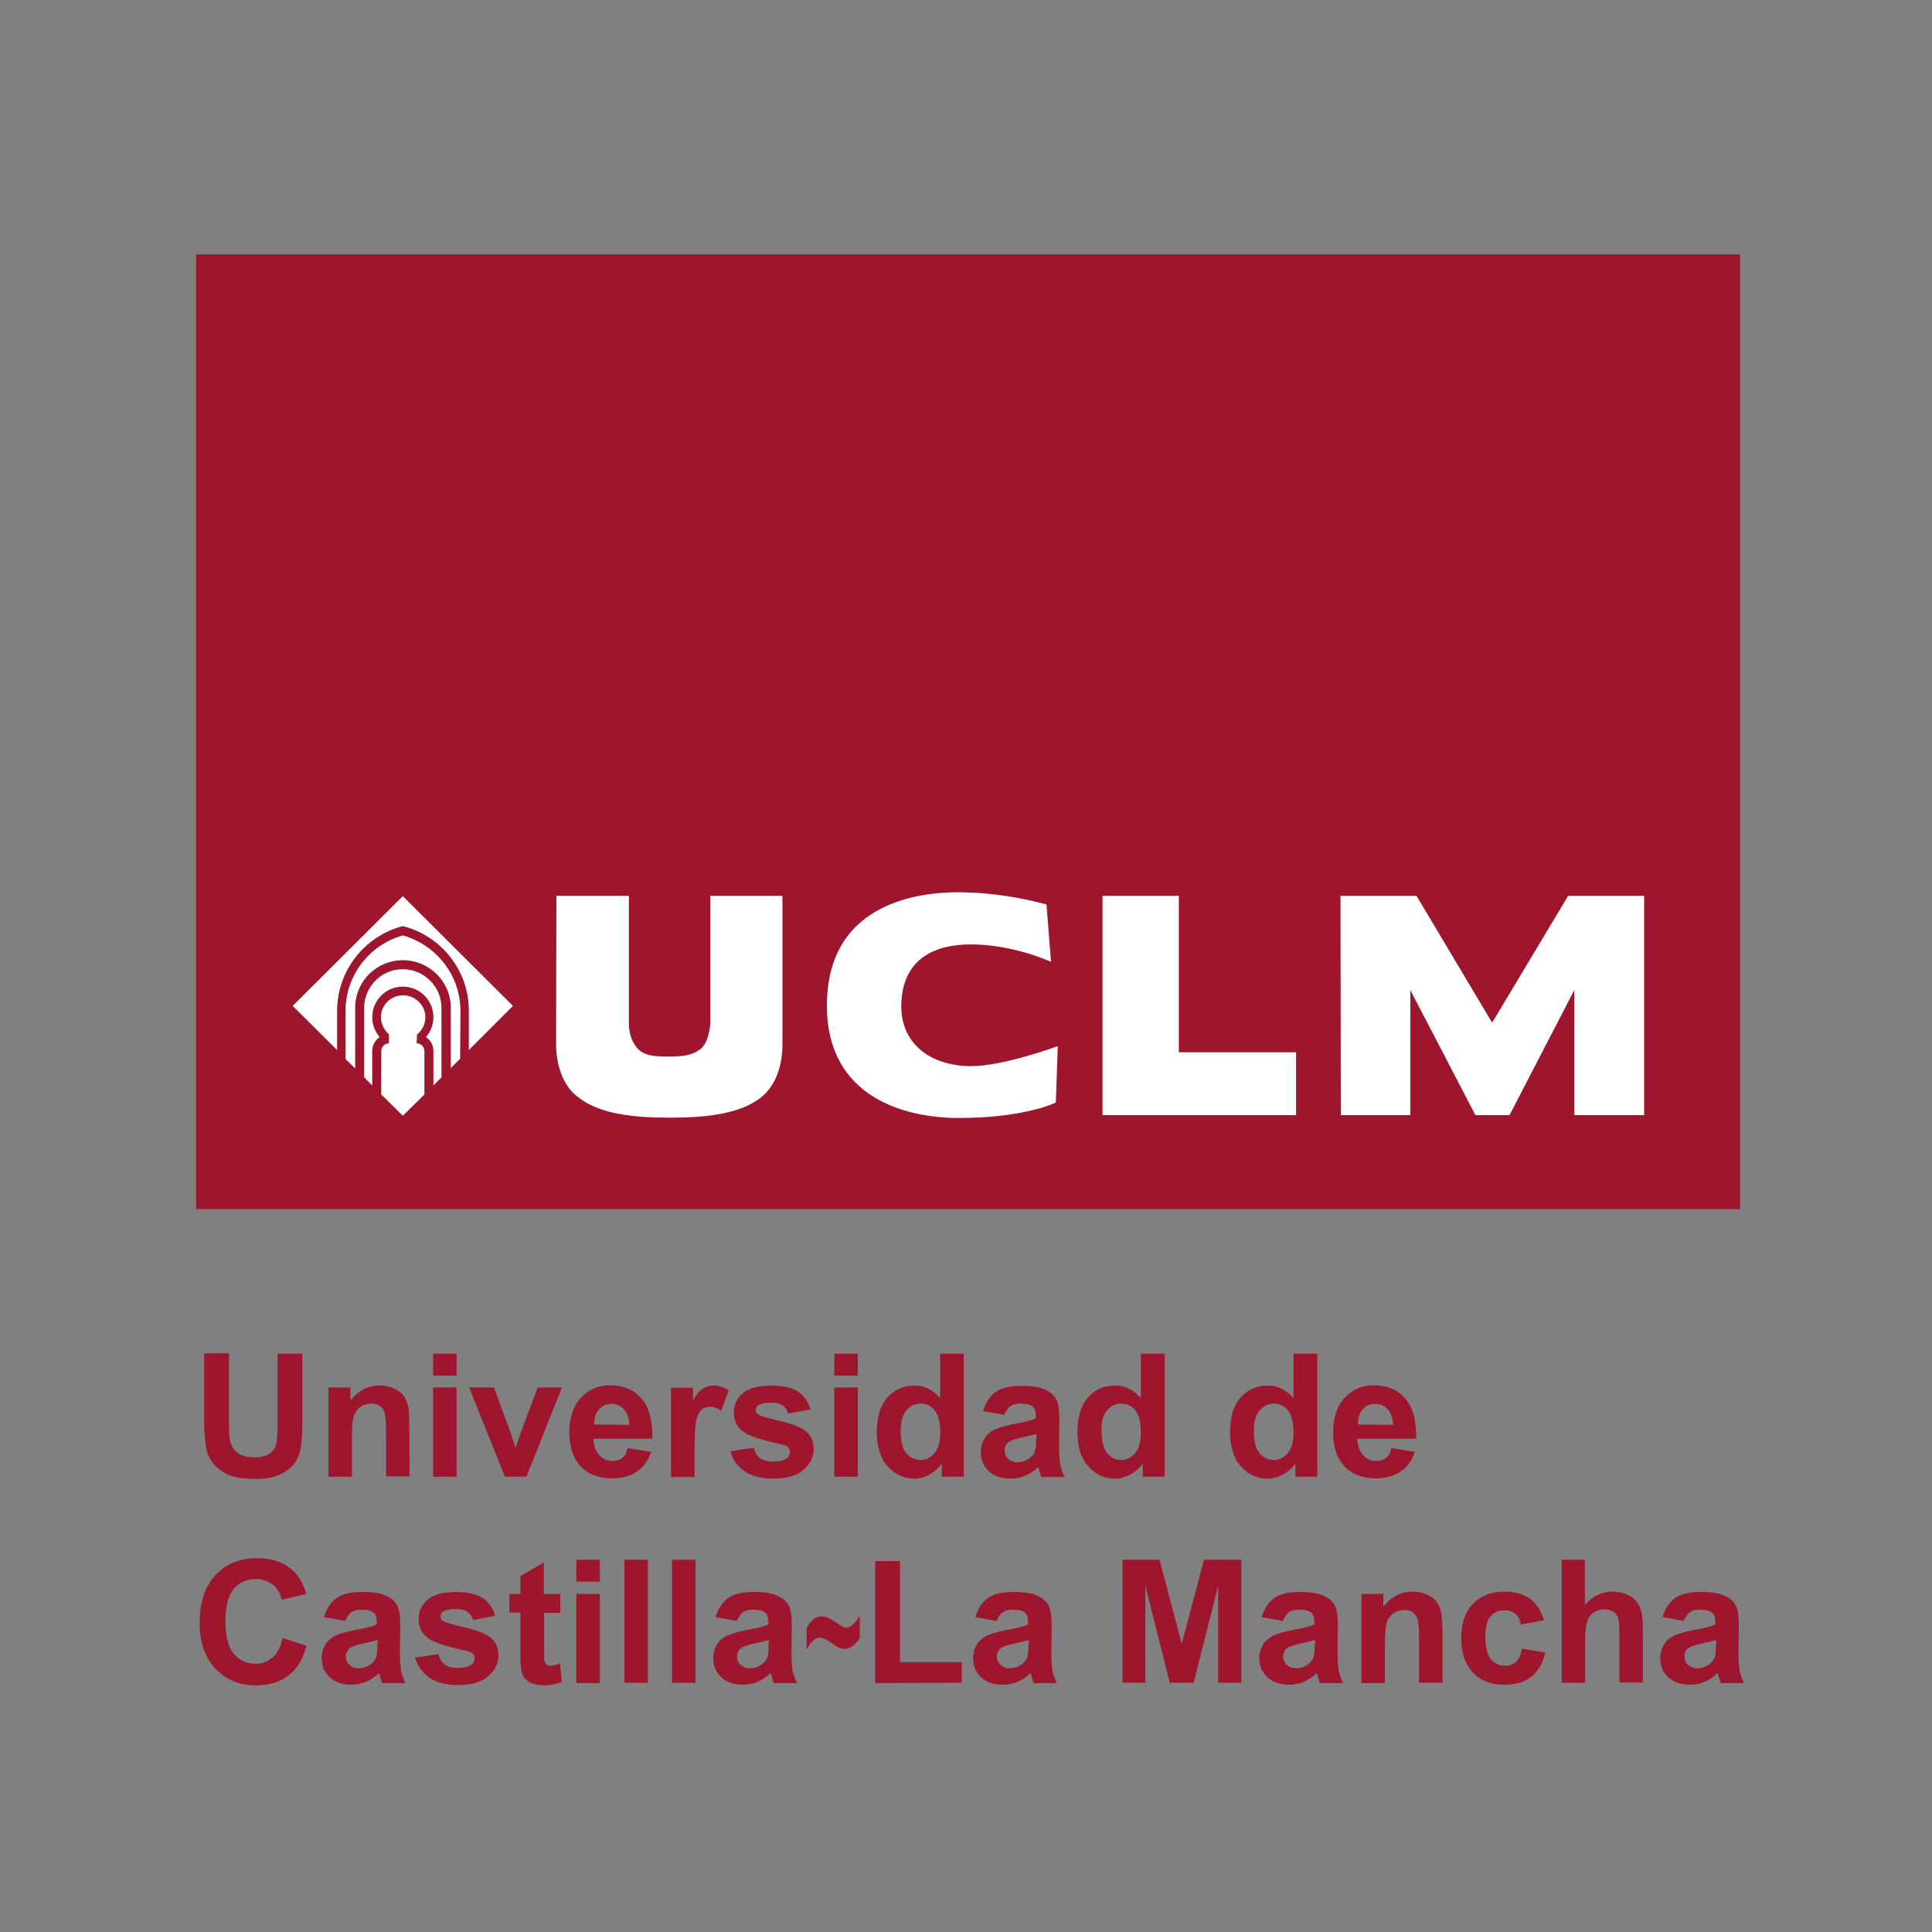
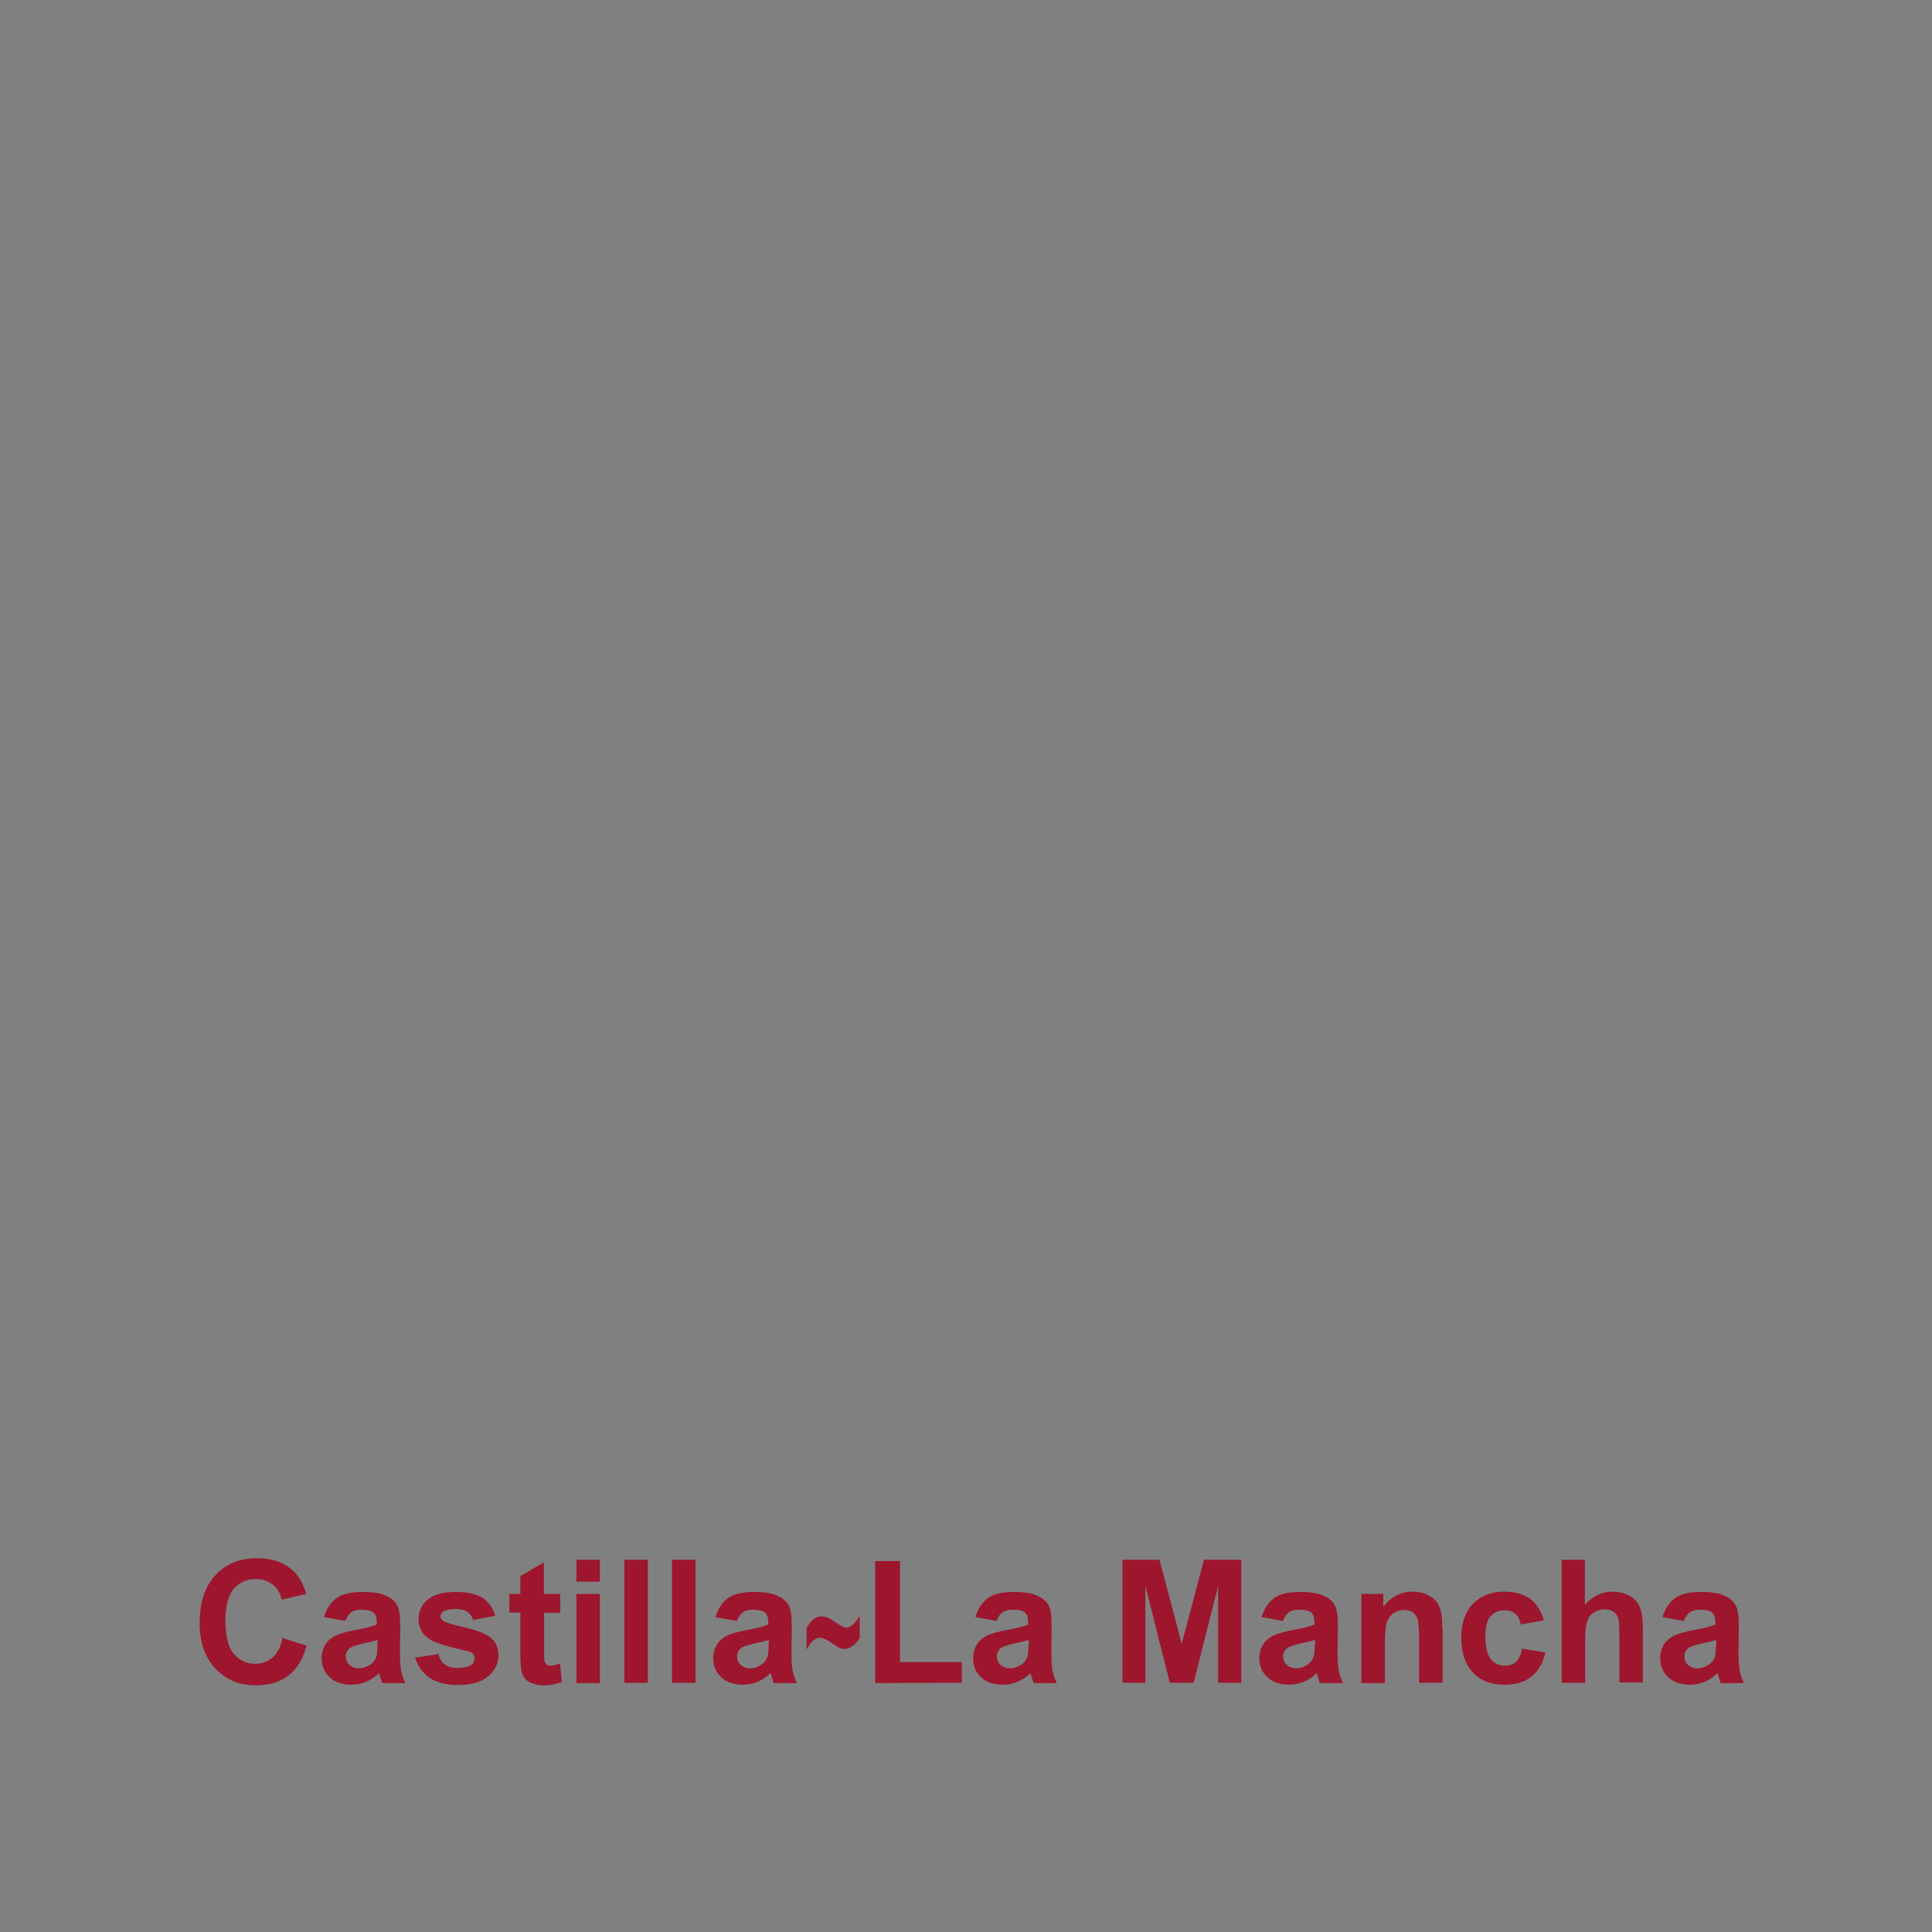
<svg xmlns="http://www.w3.org/2000/svg" version="1.1" id="CASTILLA_LA_MANCHA_1_" x="0px" y="0px" viewBox="0 0 600 600" style="enable-background:new 0 0 600 600;" xml:space="preserve">
  <rect x="0" y="0" width="600" height="600" fill="#808080" stroke="none" />
  <style type="text/css">
	.st0{fill:#9D162E;}
	.st1{fill:#FFFFFF;}
</style>
  <g id="TEXTO">
    <path class="st0" d="M532.9,510.8c0,1.8-0.1,2.9-0.3,3.6c-0.3,1-0.9,1.8-1.7,2.4c-1.2,0.9-2.5,1.3-3.8,1.3c-1.2,0-2.2-0.4-2.9-1.1   c-0.8-0.7-1.1-1.6-1.1-2.7c0-1,0.5-1.9,1.4-2.6c0.6-0.4,2-0.8,4-1.3c2-0.4,3.5-0.8,4.5-1.1v1.5H532.9z M524.8,500.7   c0.7-0.5,1.7-0.8,3-0.8c1.9,0,3.2,0.3,3.9,0.9s1,1.6,1,3v0.7c-1.3,0.6-3.7,1.2-7.1,1.8c-2.5,0.5-4.5,1.1-5.8,1.7   c-1.3,0.7-2.4,1.6-3.1,2.8c-0.7,1.2-1.1,2.6-1.1,4.2c0,2.4,0.8,4.3,2.5,5.9c1.6,1.5,3.9,2.3,6.7,2.3c1.6,0,3.1-0.3,4.6-0.9   c1.4-0.6,2.8-1.5,4-2.7c0.1,0.1,0.1,0.4,0.3,0.9c0.3,1,0.5,1.7,0.7,2.2h7.2c-0.6-1.3-1.1-2.6-1.3-3.7c-0.2-1.2-0.4-2.9-0.4-5.4   l0.1-8.5c0-3.2-0.3-5.4-1-6.6c-0.6-1.2-1.8-2.2-3.4-2.9c-1.6-0.8-4-1.2-7.3-1.2c-3.6,0-6.3,0.6-8.1,1.9s-3.1,3.3-3.9,5.9l6.6,1.2   C523.5,502.1,524.1,501.2,524.8,500.7 M485,484.4v38.2h7.3v-13.9c0-2.3,0.2-4.1,0.7-5.3c0.4-1.2,1.1-2.1,2.1-2.7s2-0.9,3.3-0.9   c1.1,0,1.9,0.2,2.6,0.7s1.2,1.1,1.5,1.9s0.4,2.6,0.4,5.5v14.6h7.3v-16.2c0-2.5-0.1-4.3-0.4-5.5s-0.7-2.3-1.4-3.2   c-0.7-1-1.7-1.8-3.1-2.4s-2.9-0.9-4.6-0.9c-3.3,0-6.1,1.4-8.5,4.1v-14H485z M475.2,496.5c-2-1.4-4.7-2.2-8-2.2   c-4.1,0-7.4,1.3-9.8,3.8s-3.6,6.1-3.6,10.7c0,4.5,1.2,8,3.6,10.6s5.6,3.8,9.7,3.8c3.6,0,6.4-0.8,8.5-2.5s3.6-4.2,4.3-7.5l-7.2-1.2   c-0.4,1.9-1,3.3-1.9,4.1s-2,1.2-3.4,1.2c-1.9,0-3.3-0.7-4.4-2c-1.1-1.4-1.7-3.7-1.7-7c0-3,0.5-5.1,1.6-6.3c1.1-1.3,2.5-1.9,4.4-1.9   c1.4,0,2.5,0.4,3.3,1.1c0.9,0.7,1.4,1.8,1.7,3.3l7.2-1.3C478.6,500.2,477.1,498,475.2,496.5 M447.9,505.4c0-2.1-0.1-3.8-0.4-4.9   s-0.7-2.2-1.4-3.1c-0.7-0.9-1.7-1.6-3-2.2s-2.8-0.9-4.4-0.9c-3.7,0-6.7,1.6-9.1,4.7v-4h-6.8v27.7h7.3v-12.5c0-3.1,0.2-5.2,0.6-6.4   c0.4-1.1,1.1-2.1,2.1-2.8c1-0.7,2.1-1,3.4-1c1,0,1.8,0.2,2.5,0.7s1.2,1.2,1.5,2c0.3,0.9,0.5,2.8,0.5,5.8v14.1h7.3v-17.2H447.9z    M408.3,510.8c0,1.8-0.1,2.9-0.3,3.6c-0.3,1-0.9,1.8-1.7,2.4c-1.2,0.9-2.5,1.3-3.8,1.3c-1.2,0-2.2-0.4-2.9-1.1   c-0.8-0.7-1.1-1.6-1.1-2.7c0-1,0.5-1.9,1.4-2.6c0.6-0.4,2-0.8,4-1.3c2-0.4,3.5-0.8,4.5-1.1v1.5H408.3z M400.3,500.7   c0.7-0.5,1.7-0.8,3-0.8c1.9,0,3.2,0.3,3.9,0.9c0.7,0.6,1,1.6,1,3v0.7c-1.3,0.6-3.7,1.2-7.1,1.8c-2.5,0.5-4.5,1.1-5.8,1.7   c-1.3,0.7-2.4,1.6-3.1,2.8s-1.1,2.6-1.1,4.2c0,2.4,0.8,4.3,2.5,5.9c1.6,1.5,3.9,2.3,6.7,2.3c1.6,0,3.1-0.3,4.6-0.9   c1.4-0.6,2.8-1.5,4-2.7c0.1,0.1,0.1,0.4,0.3,0.9c0.3,1,0.5,1.7,0.7,2.2h7.2c-0.6-1.3-1.1-2.6-1.3-3.7c-0.2-1.2-0.4-2.9-0.4-5.4   l0.1-8.5c0-3.2-0.3-5.4-1-6.6c-0.6-1.2-1.8-2.2-3.4-2.9c-1.6-0.8-4-1.2-7.3-1.2c-3.6,0-6.3,0.6-8.1,1.9c-1.8,1.3-3.1,3.3-3.9,5.9   l6.6,1.2C399,502.1,399.6,501.2,400.3,500.7 M355.7,522.6v-30.1l7.6,30.1h7.4l7.6-30.1v30.1h7.2v-38.2h-11.6l-6.9,26.1l-6.9-26.1   h-11.5v38.2H355.7z M319.4,510.8c0,1.8-0.1,2.9-0.3,3.6c-0.3,1-0.9,1.8-1.7,2.4c-1.2,0.9-2.5,1.3-3.8,1.3c-1.2,0-2.2-0.4-2.9-1.1   c-0.8-0.7-1.1-1.6-1.1-2.7c0-1,0.5-1.9,1.4-2.6c0.6-0.4,2-0.8,4-1.3c2-0.4,3.5-0.8,4.5-1.1v1.5H319.4z M311.4,500.7   c0.7-0.5,1.7-0.8,3-0.8c1.9,0,3.2,0.3,3.9,0.9c0.7,0.6,1,1.6,1,3v0.7c-1.3,0.6-3.7,1.2-7.1,1.8c-2.5,0.5-4.5,1.1-5.8,1.7   c-1.3,0.7-2.4,1.6-3.1,2.8s-1.1,2.6-1.1,4.2c0,2.4,0.8,4.3,2.5,5.9c1.6,1.5,3.9,2.3,6.7,2.3c1.6,0,3.1-0.3,4.6-0.9   c1.4-0.6,2.8-1.5,4-2.7c0.1,0.1,0.1,0.4,0.3,0.9c0.3,1,0.5,1.7,0.7,2.2h7.2c-0.6-1.3-1.1-2.6-1.3-3.7c-0.2-1.2-0.4-2.9-0.4-5.4   l0.1-8.5c0-3.2-0.3-5.4-1-6.6c-0.6-1.2-1.8-2.2-3.4-2.9c-1.6-0.8-4-1.2-7.3-1.2c-3.6,0-6.3,0.6-8.1,1.9c-1.8,1.3-3.1,3.3-3.9,5.9   l6.6,1.2C310,502.1,310.6,501.2,311.4,500.7 M298.7,522.6v-6.4h-19.2v-31.4h-7.7v37.9L298.7,522.6L298.7,522.6z M254.6,508.6   c0.9,0,2.2,0.6,3.8,1.7c1.1,0.8,1.9,1.3,2.4,1.5c0.5,0.2,1,0.3,1.5,0.3c0.9,0,1.8-0.4,2.7-1.1c0.9-0.7,1.5-1.5,2-2.3v-7   c-0.7,1.3-1.5,2.3-2.2,2.9c-0.8,0.6-1.4,0.9-2,0.9c-0.5,0-1.5-0.5-2.9-1.4c-1.4-1-2.4-1.6-3-1.8c-0.6-0.2-1.2-0.3-1.8-0.3   c-1.8,0-3.3,1.2-4.6,3.6v6.7C251.8,509.8,253.2,508.6,254.6,508.6 M238.7,510.8c0,1.8-0.1,2.9-0.3,3.6c-0.3,1-0.9,1.8-1.7,2.4   c-1.2,0.9-2.5,1.3-3.8,1.3c-1.2,0-2.2-0.4-2.9-1.1c-0.8-0.7-1.1-1.6-1.1-2.7c0-1,0.5-1.9,1.4-2.6c0.6-0.4,2-0.8,4-1.3   c2-0.4,3.5-0.8,4.5-1.1L238.7,510.8L238.7,510.8z M230.7,500.7c0.7-0.5,1.7-0.8,3-0.8c1.9,0,3.2,0.3,3.9,0.9s1,1.6,1,3v0.7   c-1.3,0.6-3.7,1.2-7.1,1.8c-2.5,0.5-4.5,1.1-5.8,1.7c-1.3,0.7-2.4,1.6-3.1,2.8c-0.7,1.2-1.1,2.6-1.1,4.2c0,2.4,0.8,4.3,2.5,5.9   c1.6,1.5,3.9,2.3,6.7,2.3c1.6,0,3.1-0.3,4.6-0.9c1.4-0.6,2.8-1.5,4-2.7c0.1,0.1,0.1,0.4,0.3,0.9c0.3,1,0.5,1.7,0.7,2.2h7.2   c-0.6-1.3-1.1-2.6-1.3-3.7c-0.2-1.2-0.4-2.9-0.4-5.4l0.1-8.5c0-3.2-0.3-5.4-1-6.6s-1.8-2.2-3.4-2.9c-1.6-0.8-4-1.2-7.3-1.2   c-3.6,0-6.3,0.6-8.1,1.9s-3.1,3.3-3.9,5.9l6.6,1.2C229.4,502.1,230,501.2,230.7,500.7 M216,484.4h-7.3v38.2h7.3V484.4z    M201.2,484.4h-7.3v38.2h7.3V484.4z M186.3,495H179v27.7h7.3V495z M186.3,484.4H179v6.8h7.3V484.4z M168.9,495v-9.8l-7.3,4.3v5.5   h-3.4v5.8h3.4v12.1c0,2.6,0.1,4.3,0.2,5.2c0.2,1.2,0.5,2.2,1,2.9s1.3,1.3,2.3,1.7c1.1,0.4,2.2,0.7,3.6,0.7c2.2,0,4.1-0.4,5.8-1.1   l-0.6-5.7c-1.3,0.5-2.3,0.7-2.9,0.7c-0.5,0-0.9-0.1-1.2-0.4c-0.3-0.2-0.6-0.6-0.7-0.9c-0.1-0.4-0.1-1.7-0.1-3.9v-11.2h5V495H168.9z    M133.3,521c2.2,1.5,5.2,2.3,8.9,2.3c4.2,0,7.3-0.9,9.4-2.7c2.1-1.8,3.2-4,3.2-6.5c0-2.3-0.8-4.1-2.3-5.4s-4.3-2.4-8.2-3.3   s-6.2-1.6-6.8-2.1c-0.5-0.4-0.7-0.8-0.7-1.3c0-0.6,0.3-1.1,0.8-1.5c0.8-0.5,2.2-0.8,4.1-0.8c1.5,0,2.7,0.3,3.5,0.9s1.4,1.4,1.7,2.5   l6.9-1.3c-0.7-2.4-2-4.2-3.8-5.5c-1.8-1.2-4.7-1.9-8.4-1.9c-4,0-6.9,0.8-8.8,2.4c-1.9,1.6-2.8,3.6-2.8,6c0,2.7,1.1,4.7,3.3,6.2   c1.6,1.1,5.3,2.3,11.2,3.6c1.3,0.3,2.1,0.6,2.4,1c0.3,0.4,0.5,0.8,0.5,1.4c0,0.8-0.3,1.5-1,2c-1,0.7-2.4,1-4.3,1   c-1.7,0-3.1-0.4-4-1.1c-1-0.7-1.6-1.8-1.9-3.2l-7.3,1.1C129.7,517.3,131.1,519.4,133.3,521 M117.2,510.8c0,1.8-0.1,2.9-0.3,3.6   c-0.3,1-0.9,1.8-1.7,2.4c-1.2,0.9-2.5,1.3-3.8,1.3c-1.2,0-2.2-0.4-2.9-1.1c-0.8-0.7-1.1-1.6-1.1-2.7c0-1,0.5-1.9,1.4-2.6   c0.6-0.4,2-0.8,4-1.3c2-0.4,3.5-0.8,4.5-1.1L117.2,510.8L117.2,510.8z M109.1,500.7c0.7-0.5,1.7-0.8,3-0.8c1.9,0,3.2,0.3,3.9,0.9   c0.7,0.6,1,1.6,1,3v0.7c-1.3,0.6-3.7,1.2-7.1,1.8c-2.5,0.5-4.5,1.1-5.8,1.7c-1.3,0.7-2.4,1.6-3.1,2.8s-1.1,2.6-1.1,4.2   c0,2.4,0.8,4.3,2.5,5.9c1.6,1.5,3.9,2.3,6.7,2.3c1.6,0,3.1-0.3,4.6-0.9c1.4-0.6,2.8-1.5,4-2.7c0.1,0.1,0.1,0.4,0.3,0.9   c0.3,1,0.5,1.7,0.7,2.2h7.2c-0.6-1.3-1.1-2.6-1.3-3.7c-0.2-1.2-0.4-2.9-0.4-5.4l0.1-8.5c0-3.2-0.3-5.4-1-6.6   c-0.6-1.2-1.8-2.2-3.4-2.9c-1.6-0.8-4-1.2-7.3-1.2c-3.6,0-6.3,0.6-8.1,1.9c-1.8,1.3-3.1,3.3-3.9,5.9l6.6,1.2   C107.8,502.1,108.4,501.2,109.1,500.7 M84.7,514.7c-1.5,1.3-3.2,2-5.3,2c-2.8,0-5-1-6.8-3.1c-1.7-2-2.6-5.5-2.6-10.3   c0-4.5,0.9-7.8,2.6-9.9c1.8-2,4.1-3,6.9-3c2,0,3.8,0.6,5.2,1.7c1.4,1.1,2.4,2.7,2.8,4.7l7.6-1.8c-0.9-3.1-2.2-5.4-3.9-7   c-2.9-2.8-6.7-4.1-11.4-4.1c-5.3,0-9.7,1.8-12.9,5.3c-3.3,3.5-4.9,8.5-4.9,14.8c0,6,1.6,10.7,4.9,14.2s7.4,5.2,12.5,5.2   c4.1,0,7.5-1,10.1-3c2.7-2,4.6-5.1,5.7-9.3l-7.5-2.4C87.2,511.4,86.2,513.4,84.7,514.7" />
-     <path class="st0" d="M421.7,442.4c0-2,0.5-3.6,1.5-4.7c1-1.2,2.4-1.7,4-1.7c1.5,0,2.8,0.6,3.8,1.7s1.6,2.7,1.6,4.8L421.7,442.4   L421.7,442.4z M430.4,452.8c-0.8,0.6-1.7,0.9-2.9,0.9c-1.7,0-3.1-0.6-4.2-1.8c-1.1-1.2-1.7-2.9-1.8-5.1h18.3   c0.1-5.6-1-9.8-3.4-12.5s-5.6-4.1-9.7-4.1c-3.7,0-6.7,1.3-9.1,3.9s-3.6,6.2-3.6,10.8c0,3.8,0.9,7,2.7,9.5c2.3,3.1,5.9,4.7,10.7,4.7   c3,0,5.6-0.7,7.6-2.1s3.5-3.4,4.4-6.1l-7.3-1.2C431.8,451.2,431.2,452.2,430.4,452.8 M391.2,438c1.2-1.4,2.6-2.1,4.4-2.1   s3.3,0.7,4.4,2.1s1.7,3.7,1.7,6.9c0,2.9-0.6,5-1.8,6.4c-1.2,1.4-2.6,2.1-4.3,2.1c-2.1,0-3.8-1-5-2.9c-0.8-1.3-1.2-3.5-1.2-6.4   C389.4,441.4,390,439.4,391.2,438 M409,420.4h-7.3v13.8c-2.3-2.6-4.9-3.9-8-3.9c-3.4,0-6.2,1.2-8.4,3.7c-2.2,2.4-3.3,6-3.3,10.7   c0,4.6,1.1,8.2,3.4,10.7c2.3,2.6,5,3.8,8.2,3.8c1.6,0,3.1-0.4,4.7-1.2c1.5-0.8,2.9-1.9,4-3.5v4.1h6.8v-38.2H409z M343.8,438   c1.2-1.4,2.6-2.1,4.4-2.1s3.3,0.7,4.4,2.1s1.7,3.7,1.7,6.9c0,2.9-0.6,5-1.8,6.4c-1.2,1.4-2.6,2.1-4.3,2.1c-2.1,0-3.8-1-4.9-2.9   c-0.8-1.3-1.2-3.5-1.2-6.4C342,441.4,342.6,439.4,343.8,438 M361.6,420.4h-7.3v13.8c-2.3-2.6-4.9-3.9-8-3.9c-3.4,0-6.2,1.2-8.4,3.7   c-2.2,2.4-3.3,6-3.3,10.7c0,4.6,1.1,8.2,3.4,10.7c2.3,2.6,5,3.8,8.2,3.8c1.6,0,3.1-0.4,4.7-1.2c1.5-0.8,2.9-1.9,4-3.5v4.1h6.8   v-38.2H361.6z M321.8,446.8c0,1.8-0.1,2.9-0.3,3.6c-0.3,1-0.9,1.8-1.7,2.4c-1.2,0.9-2.5,1.3-3.8,1.3c-1.2,0-2.2-0.4-2.9-1.1   c-0.8-0.7-1.1-1.6-1.1-2.7c0-1,0.5-1.9,1.4-2.6c0.6-0.4,2-0.8,4-1.3c2-0.4,3.5-0.8,4.5-1.1v1.5H321.8z M313.8,436.7   c0.7-0.5,1.7-0.8,3-0.8c1.9,0,3.2,0.3,3.9,0.9c0.7,0.6,1,1.6,1,3v0.7c-1.3,0.6-3.7,1.2-7.1,1.8c-2.5,0.5-4.5,1.1-5.8,1.7   s-2.4,1.6-3.1,2.8c-0.7,1.2-1.1,2.6-1.1,4.2c0,2.4,0.8,4.3,2.5,5.9c1.6,1.5,3.9,2.3,6.7,2.3c1.6,0,3.1-0.3,4.6-0.9   c1.4-0.6,2.8-1.5,4-2.7c0.1,0.1,0.1,0.4,0.3,0.9c0.3,1,0.5,1.7,0.7,2.2h7.2c-0.6-1.3-1.1-2.6-1.3-3.7c-0.2-1.2-0.4-2.9-0.4-5.4   l0.1-8.5c0-3.2-0.3-5.4-1-6.6s-1.8-2.2-3.4-2.9c-1.6-0.8-4-1.2-7.3-1.2c-3.6,0-6.3,0.6-8.1,1.9c-1.8,1.3-3.1,3.3-3.9,5.9l6.6,1.2   C312.4,438.1,313,437.2,313.8,436.7 M281.5,438c1.2-1.4,2.6-2.1,4.4-2.1s3.3,0.7,4.4,2.1s1.7,3.7,1.7,6.9c0,2.9-0.6,5-1.8,6.4   c-1.2,1.4-2.6,2.1-4.3,2.1c-2.1,0-3.8-1-5-2.9c-0.8-1.3-1.2-3.5-1.2-6.4C279.8,441.4,280.3,439.4,281.5,438 M299.3,420.4H292v13.8   c-2.3-2.6-4.9-3.9-8-3.9c-3.4,0-6.2,1.2-8.4,3.7c-2.2,2.4-3.3,6-3.3,10.7c0,4.6,1.1,8.2,3.4,10.7c2.3,2.6,5,3.8,8.2,3.8   c1.6,0,3.1-0.4,4.6-1.2c1.5-0.8,2.9-1.9,4-3.5v4.1h6.8L299.3,420.4L299.3,420.4z M266.4,430.9h-7.3v27.7h7.3V430.9z M266.4,420.4   h-7.3v6.8h7.3V420.4z M231.2,456.9c2.2,1.5,5.2,2.3,8.9,2.3c4.2,0,7.3-0.9,9.4-2.7c2.1-1.8,3.2-4,3.2-6.5c0-2.3-0.8-4.1-2.3-5.4   s-4.3-2.4-8.2-3.3s-6.2-1.6-6.8-2.1c-0.5-0.4-0.7-0.8-0.7-1.3c0-0.6,0.3-1.1,0.8-1.5c0.8-0.5,2.2-0.8,4.1-0.8   c1.5,0,2.7,0.3,3.5,0.9s1.4,1.4,1.7,2.5l6.9-1.3c-0.7-2.4-2-4.2-3.8-5.5c-1.8-1.2-4.7-1.9-8.4-1.9c-4,0-6.9,0.8-8.8,2.4   c-1.9,1.6-2.8,3.6-2.8,6c0,2.7,1.1,4.7,3.3,6.2c1.6,1.1,5.3,2.3,11.2,3.6c1.3,0.3,2.1,0.6,2.4,1c0.3,0.4,0.5,0.8,0.5,1.4   c0,0.8-0.3,1.5-1,2c-1,0.7-2.4,1-4.3,1c-1.7,0-3.1-0.4-4-1.1c-1-0.7-1.6-1.8-1.9-3.2l-7.3,1.1C227.5,453.3,229,455.4,231.2,456.9    M215.7,450.1c0-4.7,0.2-7.8,0.6-9.3c0.4-1.5,1-2.5,1.7-3.1s1.6-0.8,2.6-0.8c1.1,0,2.2,0.4,3.4,1.2l2.3-6.4   c-1.5-0.9-3.2-1.4-4.8-1.4c-1.2,0-2.2,0.3-3.2,0.9c-0.9,0.6-2,1.8-3.1,3.7V431h-6.8v27.7h7.3V450.1z M184.5,442.4   c0-2,0.5-3.6,1.5-4.7c1-1.2,2.4-1.7,4-1.7c1.5,0,2.8,0.6,3.8,1.7s1.6,2.7,1.6,4.8L184.5,442.4L184.5,442.4z M193.2,452.8   c-0.8,0.6-1.7,0.9-2.9,0.9c-1.7,0-3.1-0.6-4.2-1.8c-1.1-1.2-1.7-2.9-1.8-5.1h18.3c0.1-5.6-1-9.8-3.4-12.5s-5.6-4.1-9.7-4.1   c-3.7,0-6.7,1.3-9.1,3.9s-3.6,6.2-3.6,10.8c0,3.8,0.9,7,2.7,9.5c2.3,3.1,5.9,4.7,10.7,4.7c3,0,5.6-0.7,7.6-2.1s3.5-3.4,4.4-6.1   l-7.3-1.2C194.6,451.2,194,452.2,193.2,452.8 M163.5,458.6l11-27.7H167l-5.3,14.1c-0.3,0.8-0.5,1.6-0.8,2.3   c-0.1,0.4-0.4,1.2-0.8,2.4l-1.5-4.7l-5.2-14.1h-7.7l11.1,27.7L163.5,458.6L163.5,458.6z M141.8,430.9h-7.3v27.7h7.3V430.9z    M141.8,420.4h-7.3v6.8h7.3V420.4z M127.1,441.4c0-2.1-0.1-3.8-0.4-4.9s-0.7-2.2-1.4-3.1c-0.7-0.9-1.7-1.6-3-2.2s-2.8-0.9-4.4-0.9   c-3.7,0-6.7,1.6-9.1,4.7v-4.1H102v27.7h7.3v-12.5c0-3.1,0.2-5.2,0.6-6.4c0.4-1.1,1.1-2.1,2.1-2.8c1-0.7,2.1-1,3.4-1   c1,0,1.8,0.2,2.5,0.7s1.2,1.2,1.5,2c0.3,0.9,0.5,2.8,0.5,5.8v14.1h7.3L127.1,441.4L127.1,441.4z M63.4,440.8c0,4.3,0.3,7.5,0.8,9.7   c0.3,1.5,1.1,2.9,2.2,4.2c1.1,1.3,2.6,2.4,4.5,3.3c1.9,0.8,4.7,1.3,8.3,1.3c3,0,5.5-0.4,7.3-1.2c1.9-0.8,3.4-1.8,4.5-3.1   c1.1-1.3,1.9-2.9,2.3-4.8s0.6-5.1,0.6-9.7v-20.1h-7.7v21.1c0,3-0.1,5.2-0.3,6.5c-0.2,1.3-0.9,2.4-2,3.3s-2.8,1.3-5,1.3   s-3.9-0.5-5.1-1.4s-2-2.2-2.4-3.8c-0.2-1-0.3-3.1-0.3-6.4v-20.7h-7.7C63.4,420.3,63.4,440.8,63.4,440.8z" />
  </g>
  <g id="LOGO">
-     <rect x="60.9" y="79" class="st0" width="479.5" height="296.5" />
-     <path id="UCLM" class="st1" d="M129.4,324c1.3,0,2.4,1.1,2.4,2.4v13.5l-6.7,6.6l-6.7-6.6v-13.5c0-1.3,1.1-2.4,2.4-2.4v-2.8   c-1.5-1.3-2.5-3.2-2.5-5.3c0-3.8,3.1-6.8,6.9-6.8s6.9,3.1,6.9,6.8c0,2.2-1,4.1-2.6,5.4L129.4,324L129.4,324z M90.9,312.4l34.2-34.1   l34.2,34.1l-13.7,13.7v-12.2c0-12.7-8.7-23.3-20.5-26.3c-11.5,3-20.1,13.3-20.4,25.7v12.8L90.9,312.4z M113.1,312.3   c0.4-6.3,5.6-11.3,12-11.3c6.6,0,12,5.4,12,12v21.6l-2.5,2.5v-10.7c0-1.8-0.9-3.4-2.3-4.3c1.4-1.7,2.3-3.8,2.3-6.2   c0-5.2-4.2-9.5-9.5-9.5c-5.2,0-9.5,4.2-9.5,9.5c0,2.4,0.9,4.5,2.3,6.2c-1.4,0.9-2.3,2.5-2.3,4.3v10.7l-2.5-2.5L113.1,312.3   L113.1,312.3z M142.9,328.8l-2.9,2.9V313c0-8.2-6.7-14.8-14.9-14.8c-8,0-14.5,6.3-14.8,14.2v19.4l-3-2.9V314   c0-11.2,7.5-20.6,17.8-23.5c10.3,2.9,17.9,12.3,17.9,23.5L142.9,328.8z M326.4,298.7c0,0-11.6-5.4-24.8-5.4   c-15.5,0-21.7,8-21.7,19.3s8.8,18.5,21.8,18.5c9.9,0,26.8-6.2,26.8-6.2l-0.6,17.5c0,0-9.5,4.8-30.2,4.8c-16.2,0-40.9-6.1-40.9-34.9   c0-33.6,31.6-35.2,40.9-35.2c14.5,0,27.3,3.8,27.3,3.8L326.4,298.7z M416.3,278.2h23.6l23.5,39.4l23.6-39.4h23.6v68.1h-21.7v-38.8   l-20.1,38.8h-10.6L438,307.5v38.8h-21.6L416.3,278.2L416.3,278.2z M342.4,278.2h23.7v48.6h36.4v19.5h-60.1V278.2z M172.8,278.2   h22.5v39.4c0,2.6,0.5,5.3,2.5,7.8c2.3,2.7,5.9,2.7,10.1,2.7c3.8,0,6.7-0.2,9.5-2.2c2.5-1.8,3.2-6.6,3.2-8.8v-38.9H243v46.3   c0,5.2-1.5,12.4-6.9,16.5c-6.4,4.9-16.7,6.1-27.8,6.1c-12,0-22.3-1.1-29.2-6.7c-5.1-4.1-6.4-11.4-6.4-15.9L172.8,278.2L172.8,278.2   z" />
-   </g>
+     </g>
</svg>